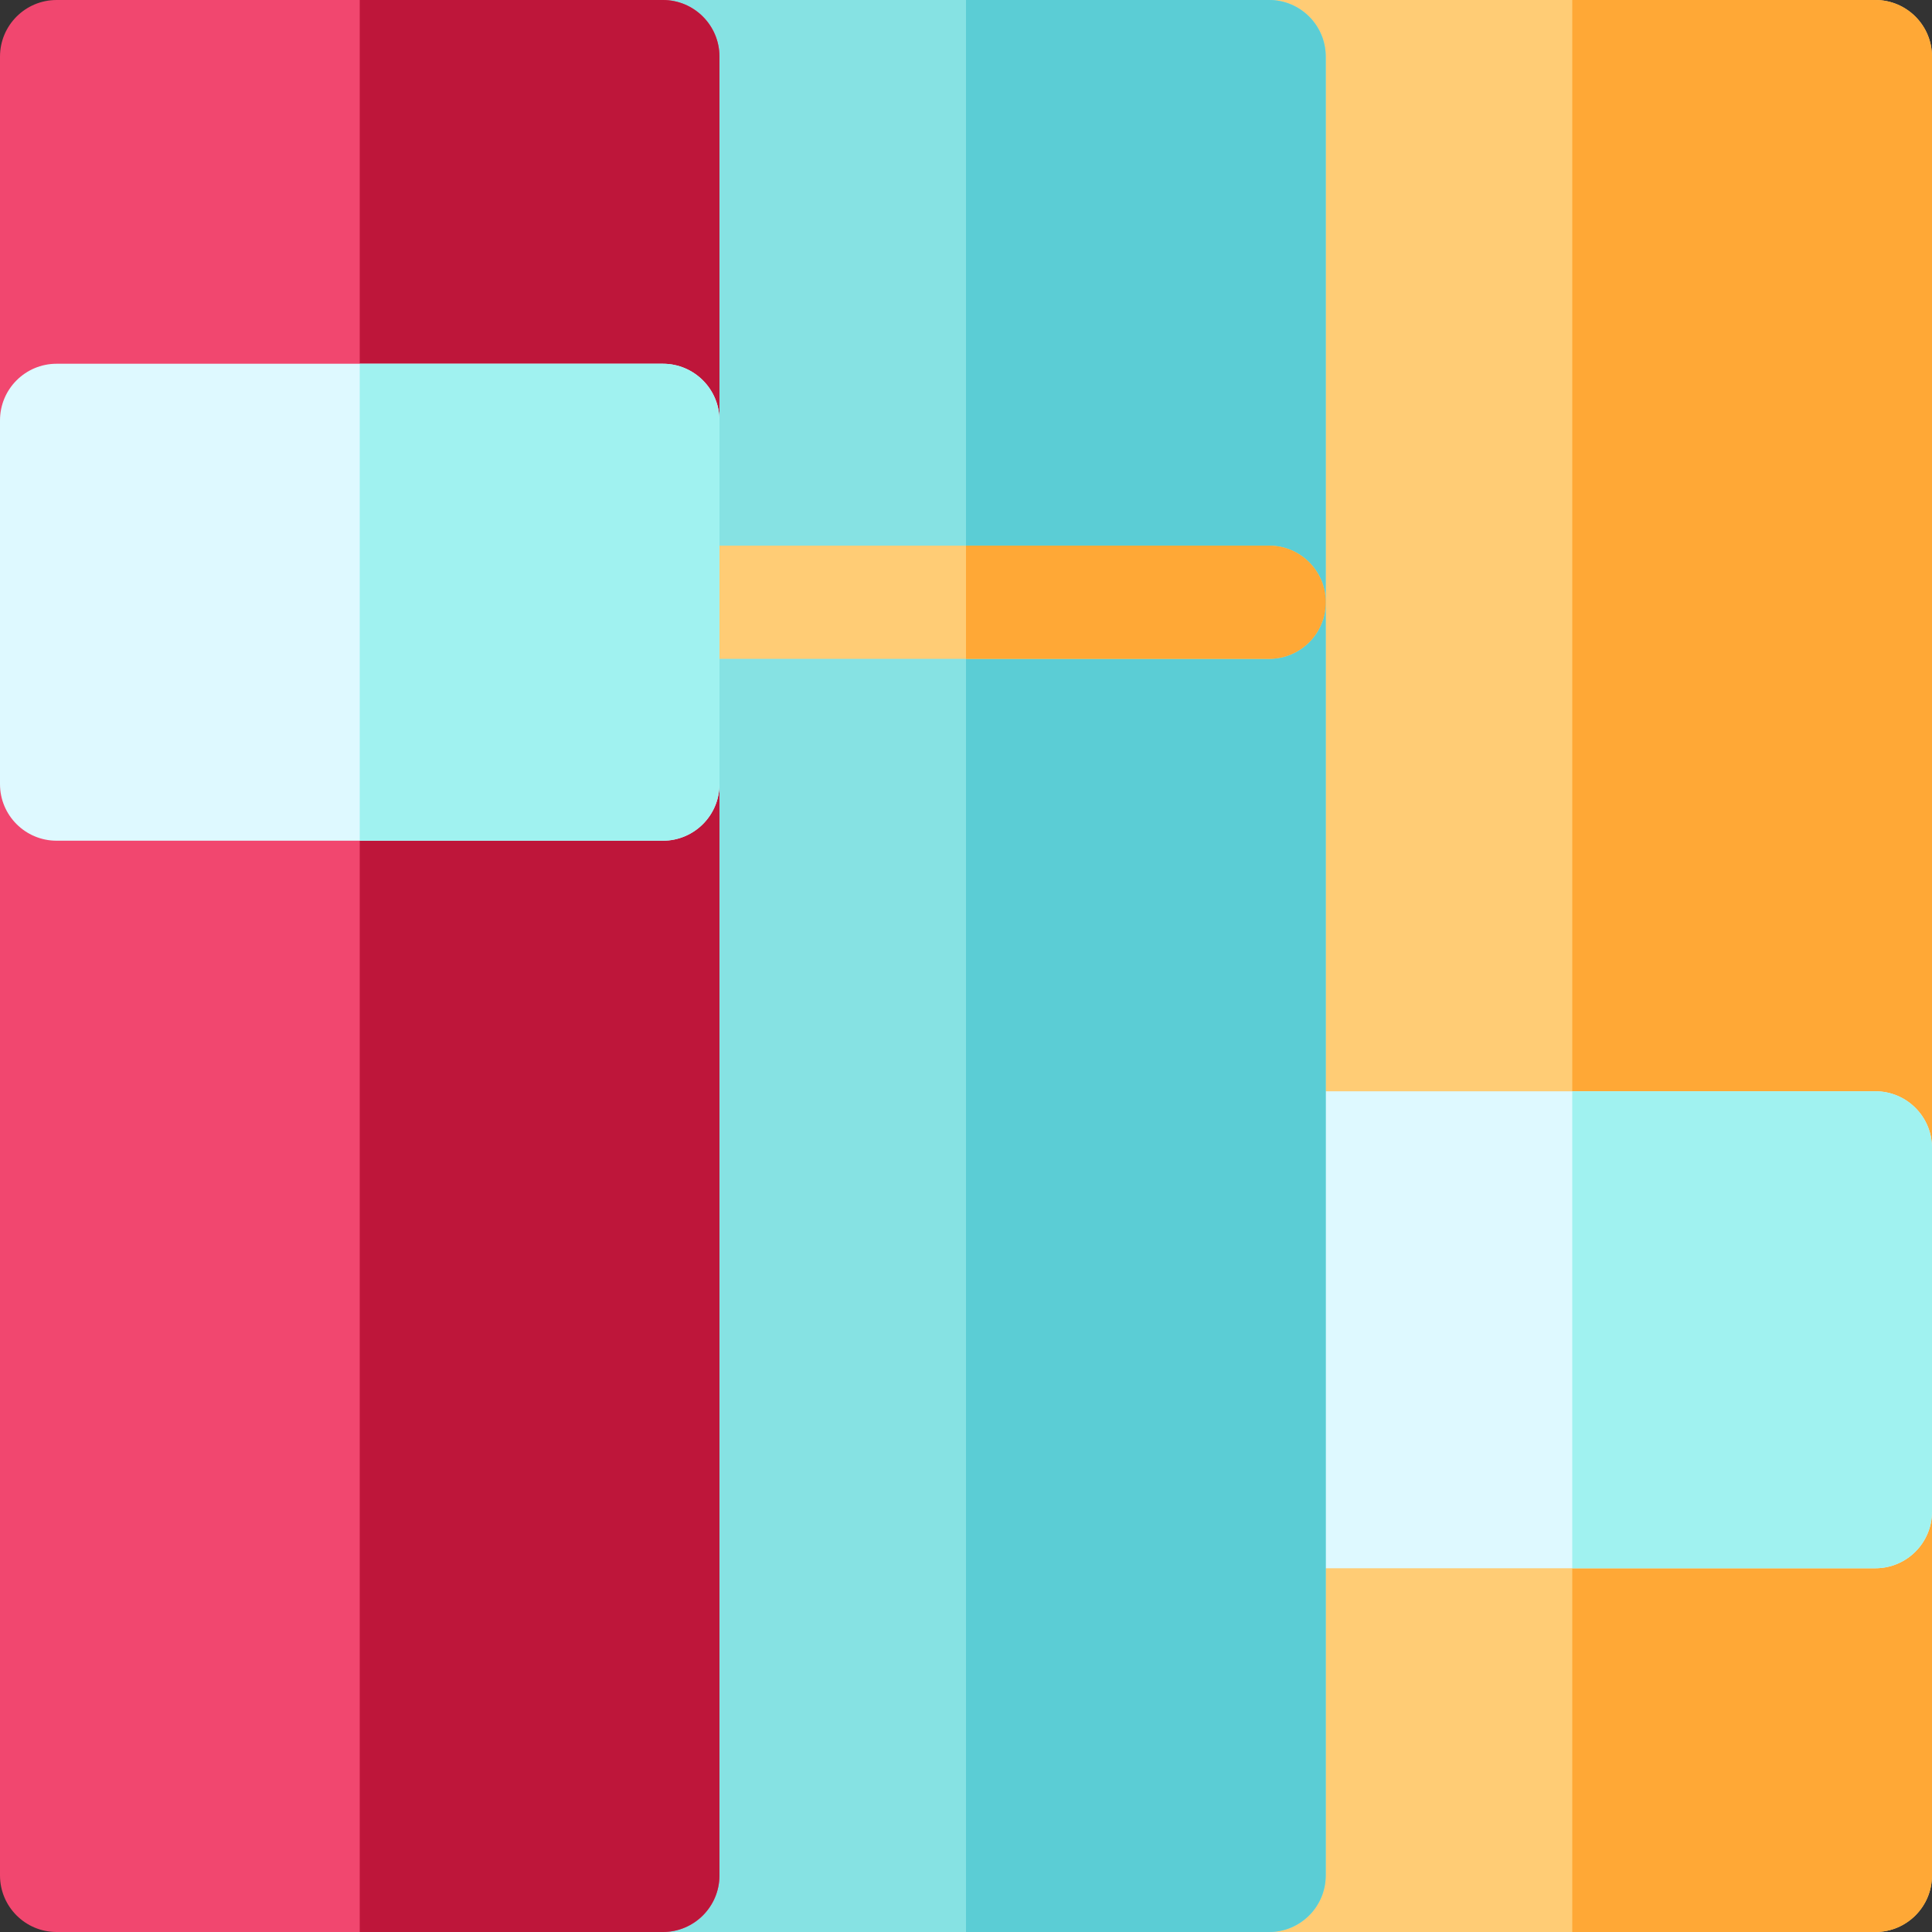
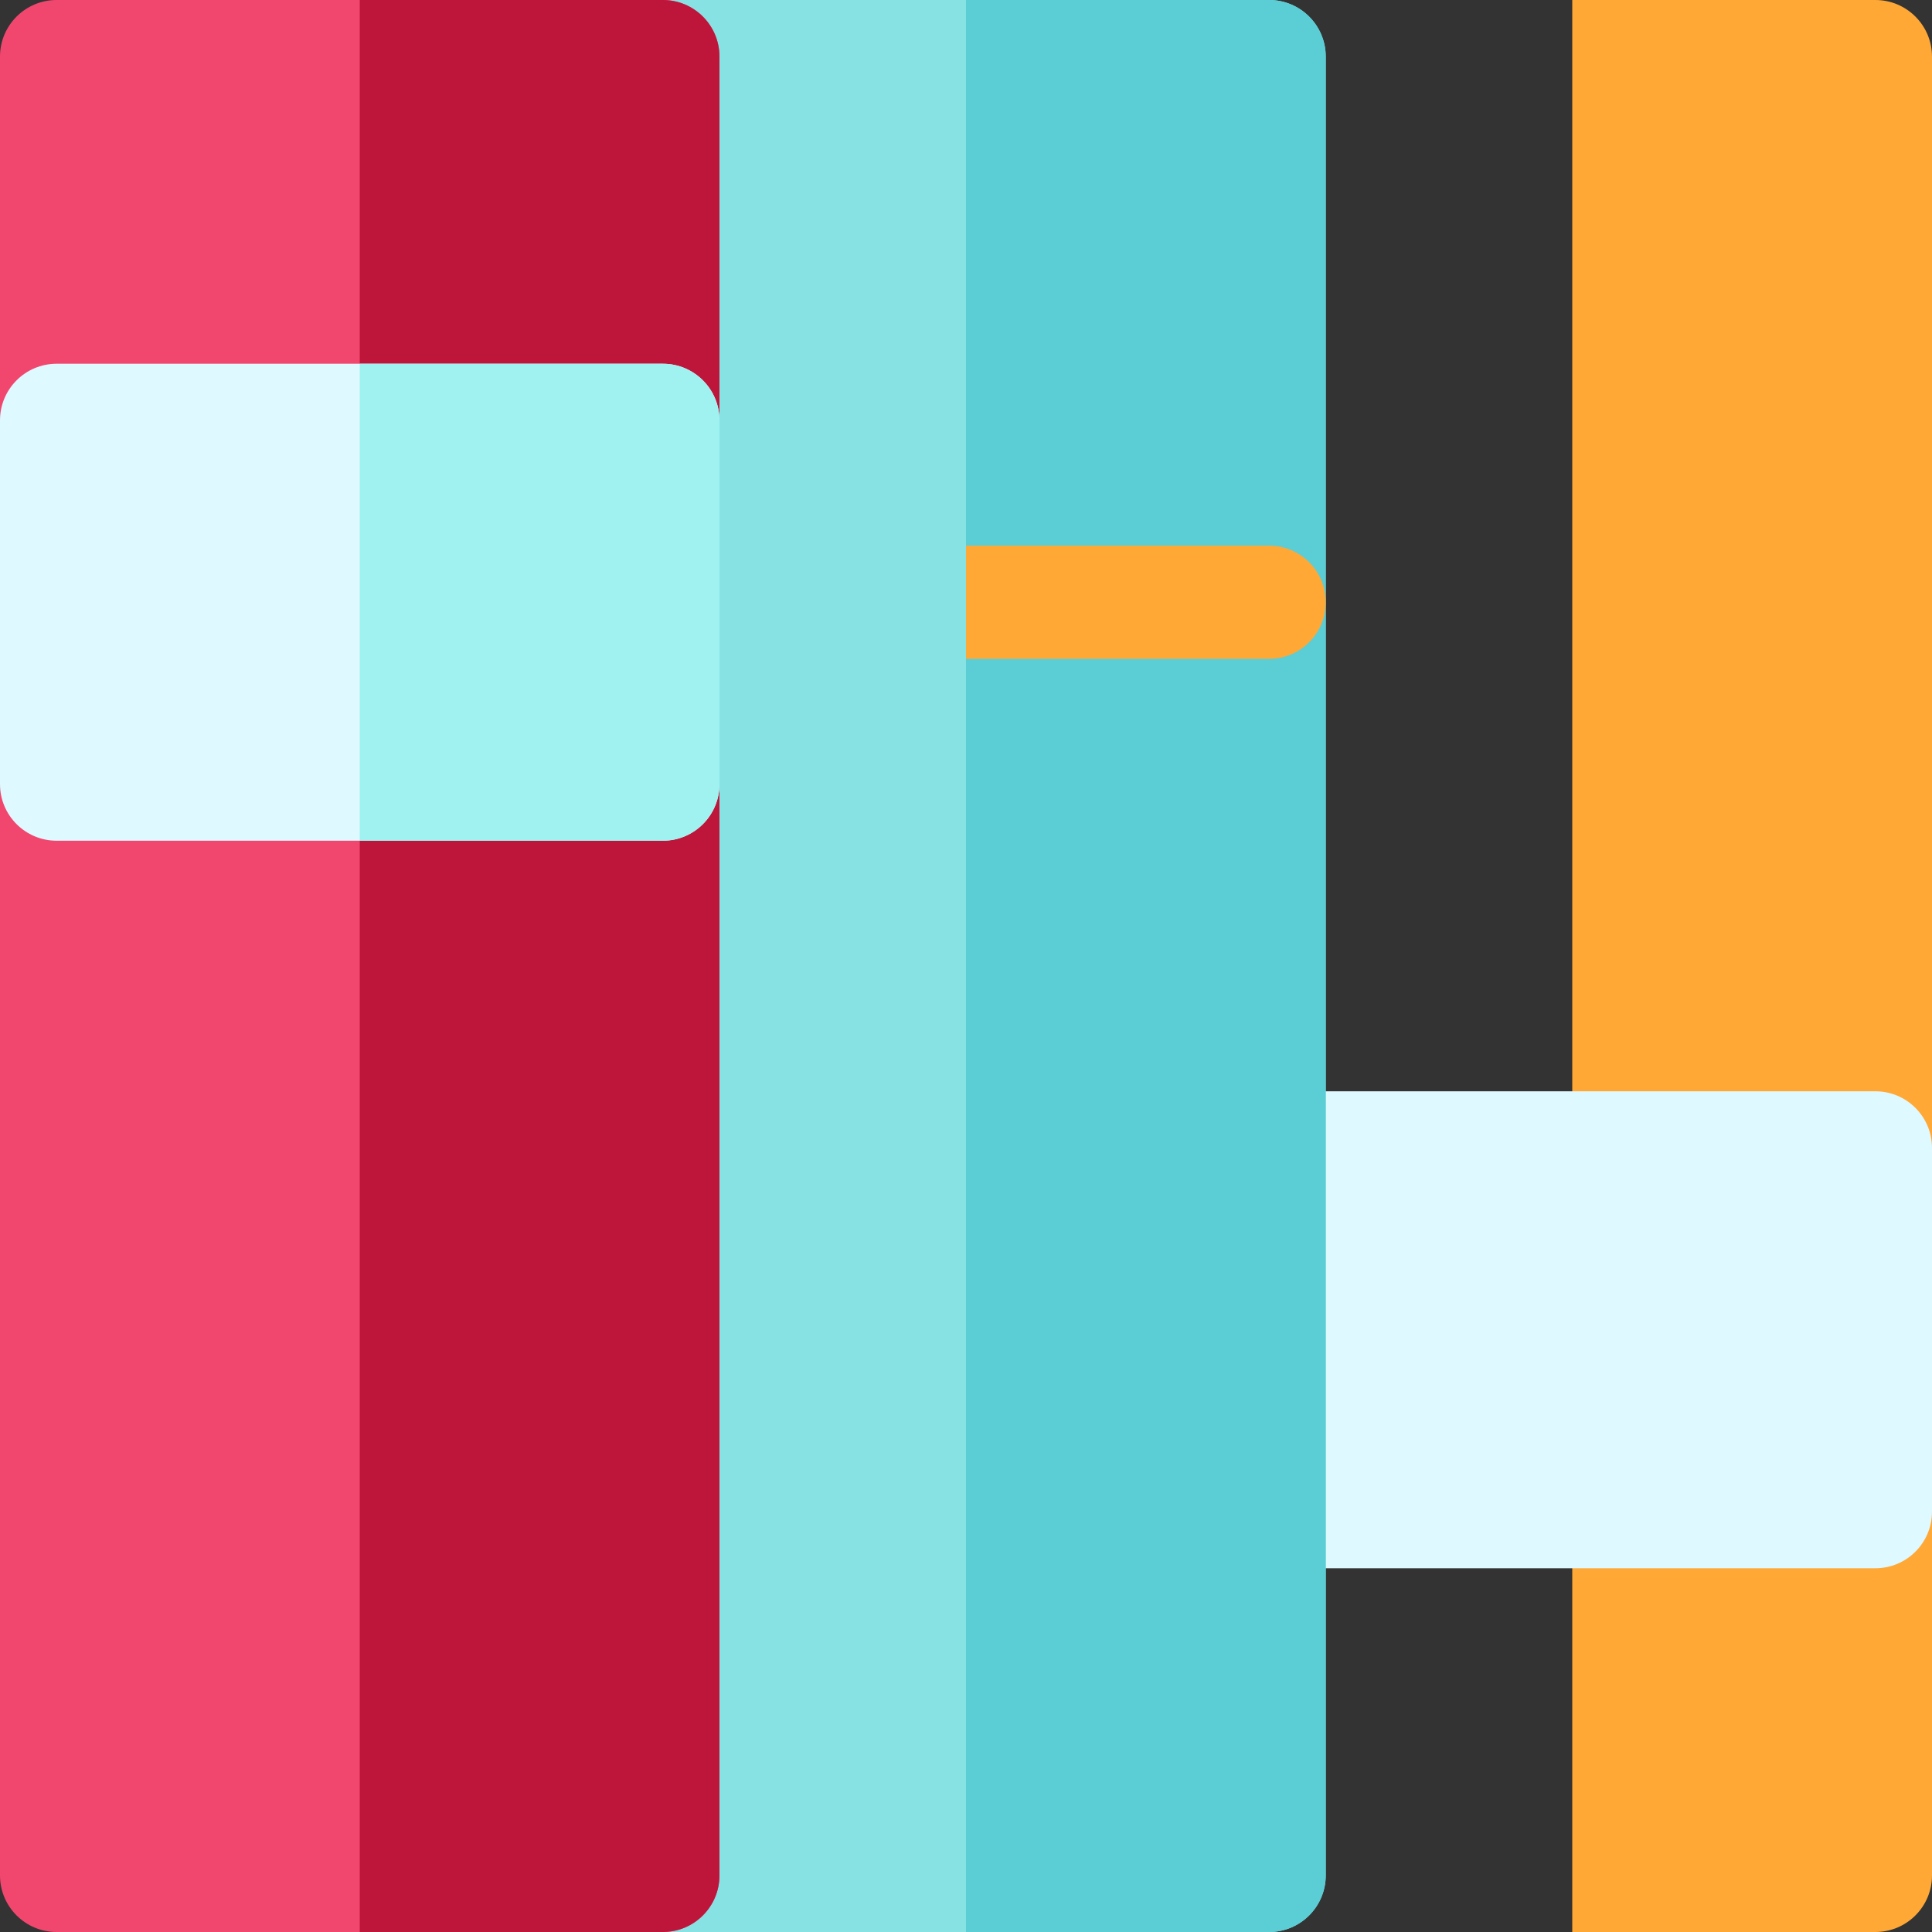
<svg xmlns="http://www.w3.org/2000/svg" width="80" height="80" viewBox="0 0 80 80" fill="none">
  <rect x="0" y="0" width="80" height="80" fill="#333333" stroke="none" />
-   <path d="M77.656 0H52.552C51.257 0 50.208 1.05 50.208 2.344V77.656C50.208 78.951 51.257 80 52.552 80H77.656C78.951 80 80 78.951 80 77.656V2.344C80 1.05 78.951 0 77.656 0Z" fill="#FFCC75" />
  <path d="M77.656 0H65.104V80H77.656C78.951 80 80 78.951 80 77.656V2.344C80 1.05 78.951 0 77.656 0Z" fill="#FFA836" />
  <path d="M77.656 45.188H52.552C51.257 45.188 50.208 46.237 50.208 47.531V62.594C50.208 63.888 51.257 64.938 52.552 64.938H77.656C78.951 64.938 80 63.888 80 62.594V47.532C80 46.237 78.951 45.188 77.656 45.188Z" fill="#DEF9FF" />
-   <path d="M77.656 45.188H65.104V64.938H77.656C78.951 64.938 80 63.888 80 62.594V47.532C80 46.237 78.951 45.188 77.656 45.188Z" fill="#A0F2F0" />
  <path d="M52.552 0H27.448C26.153 0 25.104 1.05 25.104 2.344V77.656C25.104 78.951 26.153 80 27.448 80H52.552C53.846 80 54.896 78.951 54.896 77.656V2.344C54.896 1.05 53.846 0 52.552 0Z" fill="#86E2E3" />
  <path d="M52.552 0H40V80H52.552C53.846 80 54.896 78.951 54.896 77.656V2.344C54.896 1.05 53.846 0 52.552 0Z" fill="#5BCDD5" />
-   <path d="M52.552 22.594H27.448C26.153 22.594 25.104 23.643 25.104 24.938C25.104 26.232 26.153 27.281 27.448 27.281H52.552C53.846 27.281 54.896 26.232 54.896 24.938C54.896 23.643 53.846 22.594 52.552 22.594Z" fill="#FFCC75" />
  <path d="M52.552 22.594H40V27.281H52.552C53.846 27.281 54.896 26.232 54.896 24.938C54.896 23.643 53.846 22.594 52.552 22.594Z" fill="#FFA836" />
  <path d="M27.448 0H2.344C1.049 0 0 1.05 0 2.344V77.656C0 78.951 1.049 80 2.344 80H27.448C28.742 80 29.792 78.951 29.792 77.656V2.344C29.792 1.05 28.742 0 27.448 0Z" fill="#F1476F" />
  <path d="M27.448 0H14.896V80H27.448C28.742 80 29.791 78.951 29.791 77.656V2.344C29.791 1.05 28.742 0 27.448 0Z" fill="#BE163A" />
  <path d="M27.448 15.062H2.344C1.049 15.062 0 16.112 0 17.406V32.469C0 33.763 1.049 34.812 2.344 34.812H27.448C28.742 34.812 29.792 33.763 29.792 32.469V17.406C29.792 16.112 28.742 15.062 27.448 15.062Z" fill="#DEF9FF" />
  <path d="M27.448 15.062H14.896V34.812H27.448C28.742 34.812 29.791 33.763 29.791 32.469V17.406C29.791 16.112 28.742 15.062 27.448 15.062Z" fill="#A0F2F0" />
</svg>